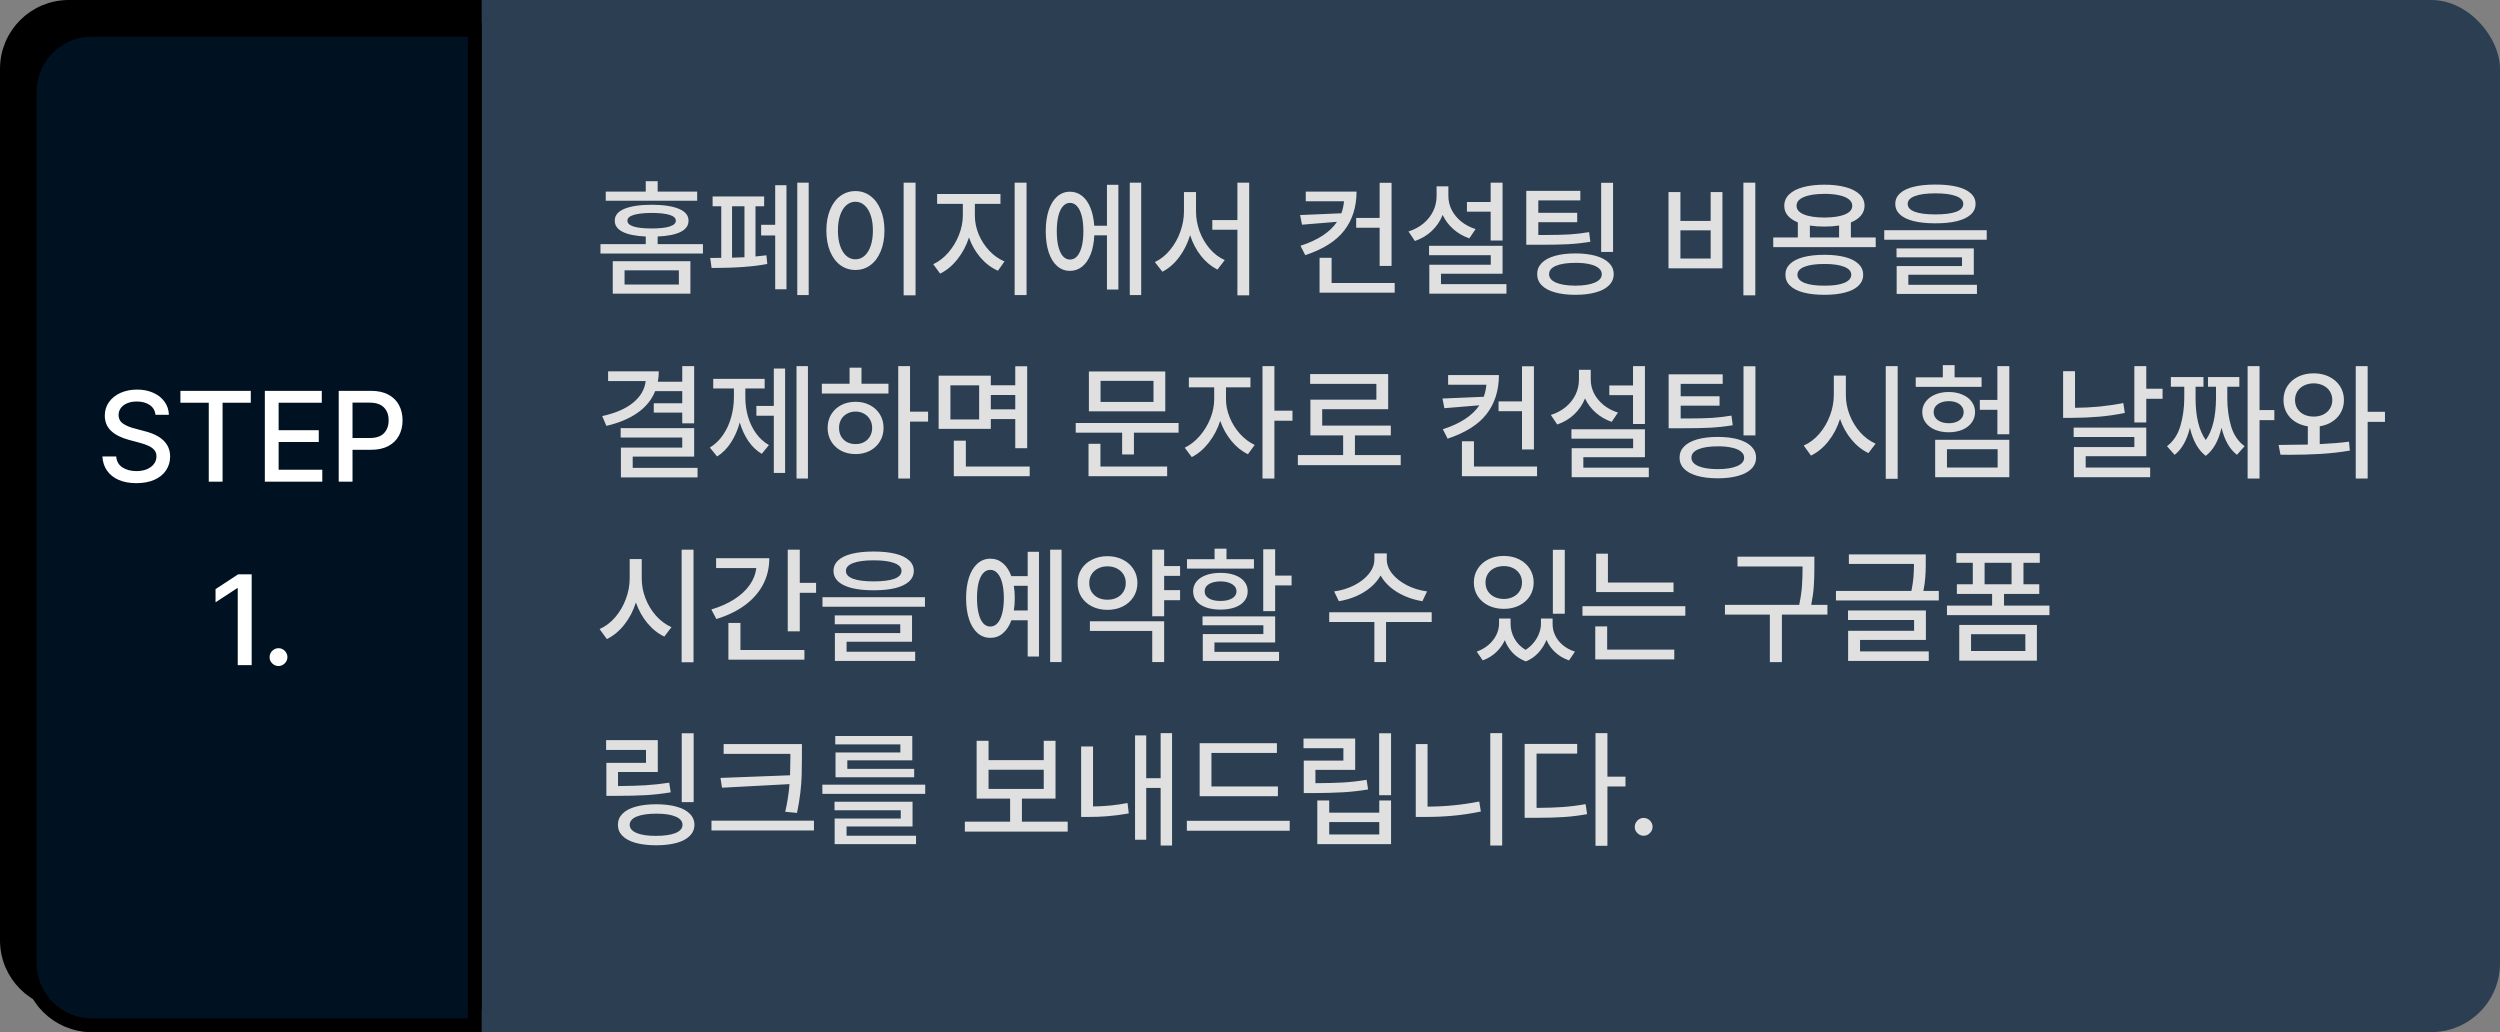
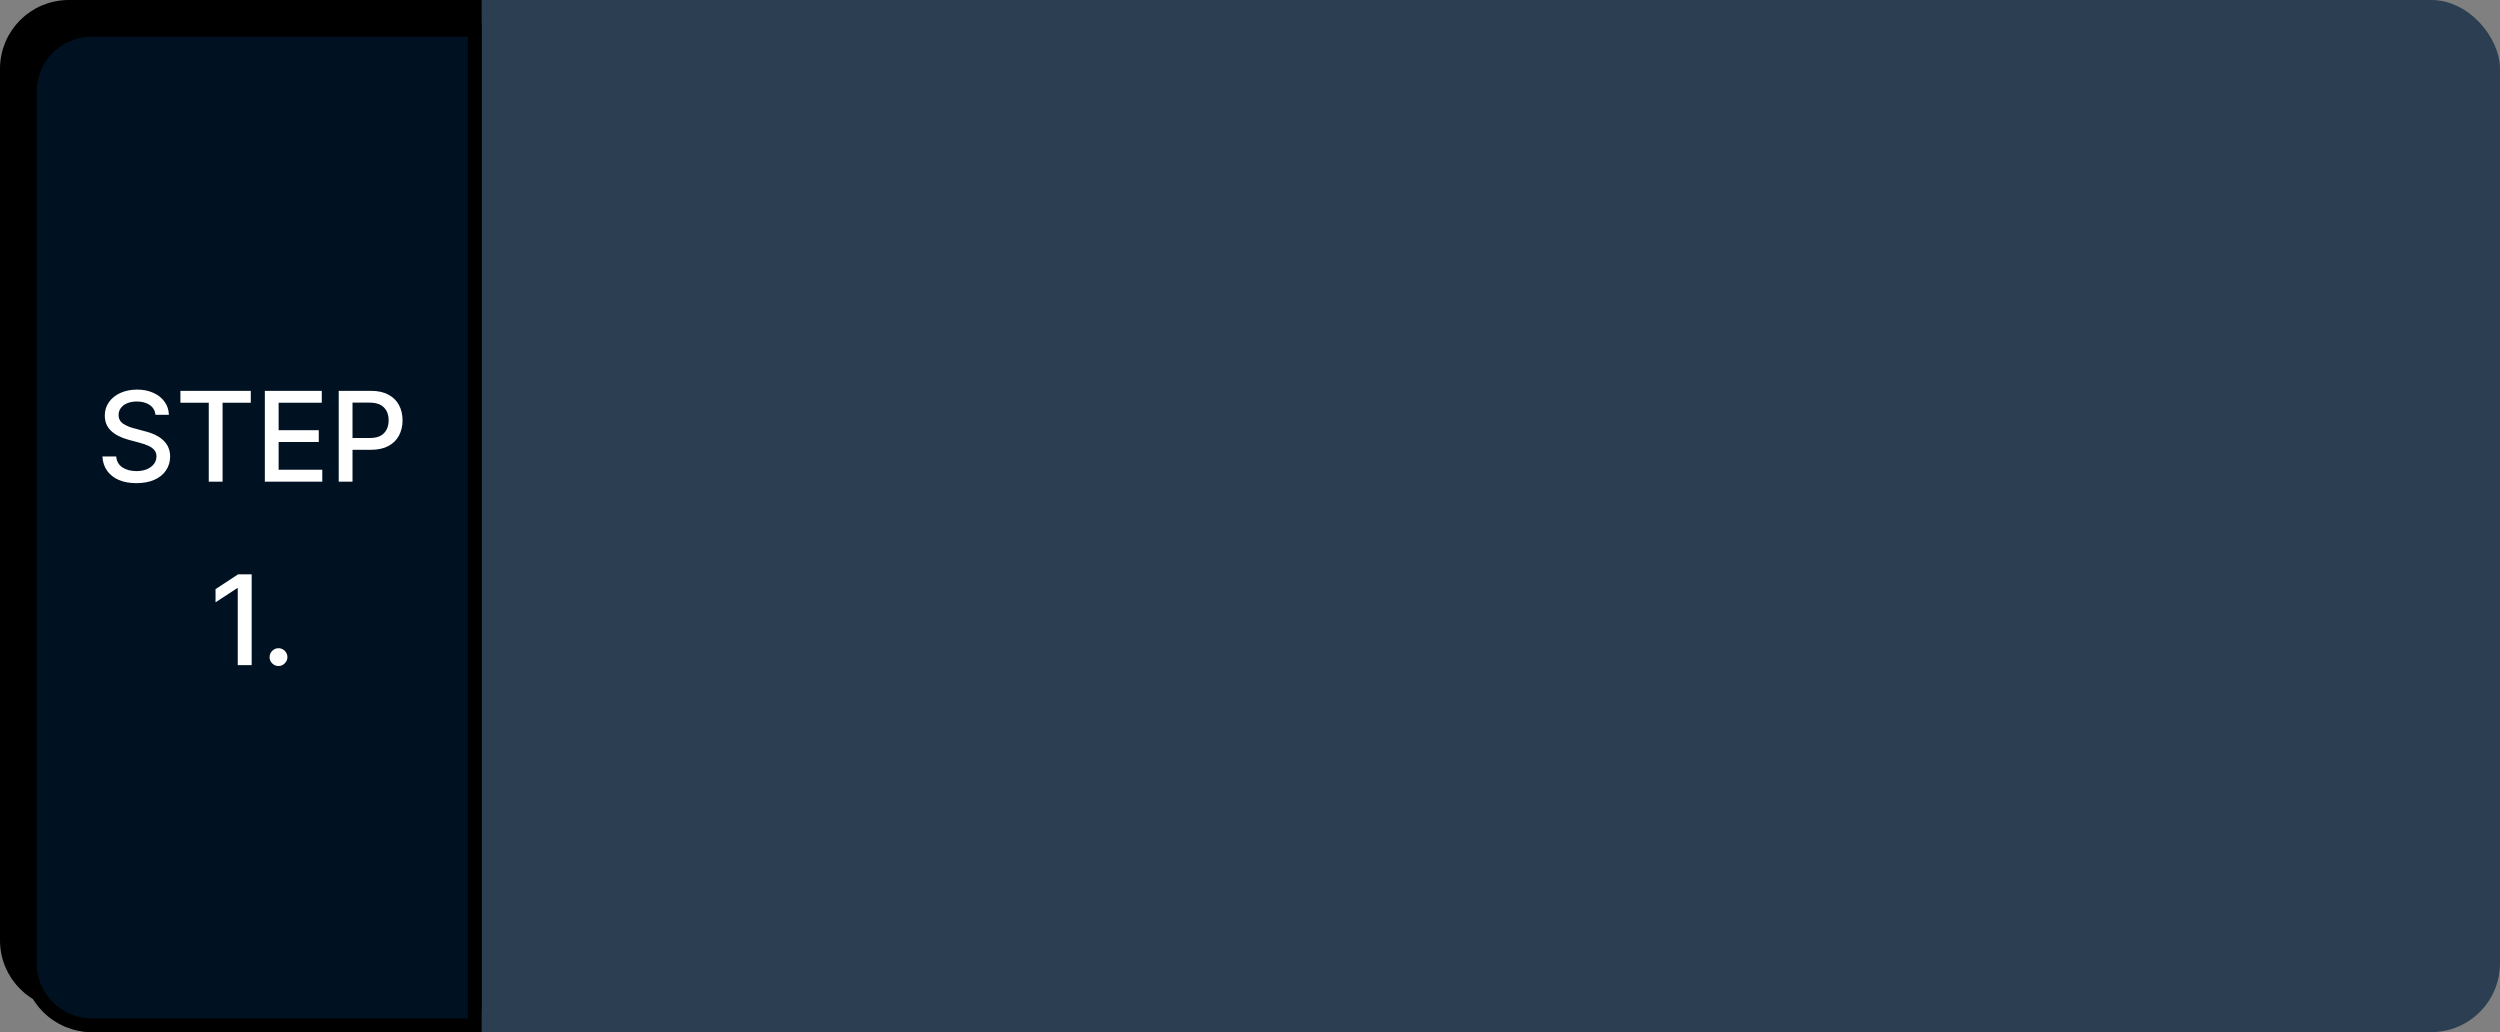
<svg xmlns="http://www.w3.org/2000/svg" width="545" height="225" viewBox="0 0 545 225" fill="none">
  <rect x="0" y="0" width="545" height="225" fill="#808080" stroke="none" />
  <rect x="5" width="540" height="225" rx="15" fill="#2C3E52" />
  <path d="M15 1.5H103.5V218.5H15C7.544 218.5 1.5 212.456 1.5 205V15C1.5 7.544 7.544 1.5 15 1.5Z" fill="black" stroke="black" stroke-width="3" />
  <path d="M20 6.5H103.5V223.5H20C12.544 223.5 6.5 217.456 6.5 210V20C6.5 12.544 12.544 6.5 20 6.5Z" fill="#001122" stroke="black" stroke-width="3" />
-   <path d="M150.508 64.023H133.582V56.941H150.508V64.023ZM130.902 53.223H140.773V51.555C138.586 51.464 136.909 51.126 135.742 50.543C134.585 49.96 134.01 49.148 134.02 48.109C134.01 46.979 134.699 46.122 136.084 45.539C137.469 44.947 139.461 44.646 142.059 44.637C144.665 44.646 146.657 44.947 148.033 45.539C149.419 46.122 150.107 46.979 150.098 48.109C150.107 49.158 149.533 49.973 148.375 50.557C147.227 51.131 145.559 51.464 143.371 51.555V53.223H153.242V55.273H130.902V53.223ZM132.051 41.766H140.773V39.496H143.371V41.766H151.984V43.762H132.051V41.766ZM147.992 62.027V58.938H136.152V62.027H147.992ZM136.781 48.109C136.772 48.665 137.219 49.089 138.121 49.381C139.033 49.663 140.345 49.805 142.059 49.805C143.781 49.805 145.089 49.663 145.982 49.381C146.885 49.089 147.336 48.665 147.336 48.109C147.336 47.007 145.577 46.441 142.059 46.414C140.327 46.432 139.01 46.583 138.107 46.865C137.214 47.139 136.772 47.553 136.781 48.109ZM176.293 64.324H173.805V39.824H176.293V64.324ZM154.828 56.23C155.849 56.23 156.651 56.226 157.234 56.217V44.965H155.348V42.832H166.586V44.965H164.699V55.916C165.383 55.861 166.176 55.775 167.078 55.656L167.27 57.543C164.307 58.126 160.26 58.418 155.129 58.418L154.828 56.23ZM159.586 56.176C160.197 56.167 161.099 56.135 162.293 56.08V44.965H159.586V56.176ZM165.93 49.012H168.992V40.371H171.453V63.066H168.992V51.336H165.93V49.012ZM199.59 64.379H196.992V39.824H199.59V64.379ZM180.148 50.242C180.148 48.529 180.417 47.025 180.955 45.73C181.493 44.427 182.24 43.425 183.197 42.723C184.163 42.012 185.262 41.656 186.492 41.656C187.704 41.656 188.789 42.012 189.746 42.723C190.703 43.425 191.451 44.427 191.988 45.73C192.535 47.025 192.809 48.529 192.809 50.242C192.809 51.974 192.535 53.492 191.988 54.795C191.451 56.098 190.703 57.101 189.746 57.803C188.789 58.505 187.704 58.855 186.492 58.855C185.262 58.855 184.163 58.505 183.197 57.803C182.24 57.101 181.493 56.098 180.955 54.795C180.417 53.492 180.148 51.974 180.148 50.242ZM182.664 50.242C182.664 51.518 182.824 52.63 183.143 53.578C183.462 54.526 183.908 55.255 184.482 55.766C185.066 56.276 185.736 56.531 186.492 56.531C187.24 56.531 187.9 56.276 188.475 55.766C189.049 55.255 189.495 54.526 189.814 53.578C190.133 52.63 190.293 51.518 190.293 50.242C190.293 48.984 190.133 47.886 189.814 46.947C189.495 45.999 189.049 45.27 188.475 44.76C187.9 44.24 187.24 43.98 186.492 43.98C185.736 43.98 185.066 44.24 184.482 44.76C183.908 45.27 183.462 45.999 183.143 46.947C182.824 47.886 182.664 48.984 182.664 50.242ZM212.523 47.043C212.523 48.392 212.797 49.732 213.344 51.062C213.9 52.393 214.665 53.583 215.641 54.631C216.625 55.679 217.737 56.467 218.977 56.996L217.555 59.02C216.124 58.391 214.857 57.438 213.754 56.162C212.651 54.886 211.812 53.423 211.238 51.773C210.664 53.542 209.826 55.123 208.723 56.518C207.62 57.912 206.362 58.956 204.949 59.648L203.445 57.598C204.658 57.033 205.751 56.19 206.727 55.068C207.711 53.938 208.481 52.667 209.037 51.254C209.602 49.841 209.889 48.438 209.898 47.043V44.445H204.293V42.285H218.102V44.445H212.523V47.043ZM221.191 39.824H223.789V64.324H221.191V39.824ZM248.781 64.324H246.293V39.824H248.781V64.324ZM227.973 50.406C227.973 48.656 228.187 47.134 228.615 45.84C229.053 44.536 229.668 43.538 230.461 42.846C231.263 42.144 232.193 41.793 233.25 41.793C234.234 41.793 235.105 42.089 235.861 42.682C236.627 43.274 237.238 44.131 237.693 45.252C238.158 46.364 238.441 47.681 238.541 49.203H241.316V40.289H243.805V63.121H241.316V51.309H238.555C238.482 52.895 238.217 54.271 237.762 55.438C237.306 56.595 236.691 57.488 235.916 58.117C235.141 58.737 234.253 59.047 233.25 59.047C232.193 59.047 231.263 58.7 230.461 58.008C229.668 57.306 229.053 56.303 228.615 55C228.187 53.688 227.973 52.156 227.973 50.406ZM230.379 50.406C230.379 51.691 230.493 52.799 230.721 53.728C230.958 54.658 231.29 55.369 231.719 55.861C232.156 56.344 232.667 56.586 233.25 56.586C233.852 56.586 234.371 56.344 234.809 55.861C235.246 55.369 235.583 54.658 235.82 53.728C236.057 52.799 236.176 51.691 236.176 50.406C236.176 49.112 236.057 48.005 235.82 47.084C235.583 46.154 235.246 45.448 234.809 44.965C234.371 44.473 233.852 44.227 233.25 44.227C232.667 44.227 232.156 44.473 231.719 44.965C231.29 45.448 230.958 46.154 230.721 47.084C230.493 48.014 230.379 49.121 230.379 50.406ZM260.73 46.059C260.73 47.544 260.99 49.003 261.51 50.434C262.038 51.855 262.777 53.118 263.725 54.221C264.673 55.324 265.762 56.148 266.992 56.695L265.406 58.773C264.039 58.081 262.84 57.083 261.811 55.779C260.781 54.467 259.992 52.963 259.445 51.268C258.898 53.063 258.101 54.663 257.053 56.066C256.014 57.461 254.797 58.518 253.402 59.238L251.762 57.133C253.001 56.54 254.1 55.665 255.057 54.508C256.023 53.341 256.77 52.02 257.299 50.543C257.837 49.057 258.105 47.562 258.105 46.059V41.875H260.73V46.059ZM264.285 47.973H269.754V39.824H272.324V64.379H269.754V50.078H264.285V47.973ZM295.73 41.766C295.721 45.12 294.828 47.945 293.051 50.242C291.283 52.539 288.448 54.335 284.547 55.629L283.508 53.578C287.327 52.339 289.979 50.598 291.465 48.355L283.836 48.984L283.426 46.879L292.422 46.496C292.723 45.658 292.914 44.783 292.996 43.871H284.656V41.766H295.73ZM287.664 56.203H290.289V61.699H304.043V63.805H287.664V56.203ZM295.648 47.508H300.762V39.852H303.359V57.98H300.762V49.641H295.648V47.508ZM327.559 52.43H324.961V46.141H319.793V44.035H324.961V39.824H327.559V52.43ZM307.051 50.461C308.309 50.06 309.398 49.477 310.318 48.711C311.239 47.936 311.945 47.038 312.438 46.018C312.93 44.988 313.176 43.898 313.176 42.75V40.617H315.746V42.75C315.746 43.789 315.983 44.787 316.457 45.744C316.94 46.692 317.628 47.535 318.521 48.273C319.415 49.003 320.467 49.559 321.68 49.941L320.312 51.965C318.982 51.5 317.815 50.825 316.812 49.941C315.819 49.057 315.049 48.027 314.502 46.852C313.964 48.191 313.176 49.353 312.137 50.338C311.107 51.313 309.876 52.047 308.445 52.539L307.051 50.461ZM311.535 53.578H327.559V59.676H314.133V61.945H328.406V64.023H311.59V57.707H324.988V55.629H311.535V53.578ZM344.512 43.68H335.352V46.387H343.828V48.438H335.352V51.227H336.842C338.975 51.227 340.752 51.185 342.174 51.103C343.596 51.012 345.013 50.844 346.426 50.598L346.699 52.703C345.104 52.967 343.5 53.145 341.887 53.236C340.283 53.318 338.2 53.359 335.639 53.359H334.75H332.727V41.602H344.512V43.68ZM335.105 59.758C335.105 58.81 335.438 57.999 336.104 57.324C336.769 56.65 337.726 56.135 338.975 55.779C340.223 55.424 341.714 55.246 343.445 55.246C345.15 55.246 346.626 55.424 347.875 55.779C349.133 56.135 350.099 56.654 350.773 57.338C351.448 58.012 351.785 58.819 351.785 59.758C351.785 60.706 351.448 61.517 350.773 62.191C350.099 62.875 349.133 63.39 347.875 63.736C346.626 64.092 345.15 64.269 343.445 64.269C341.714 64.269 340.223 64.092 338.975 63.736C337.726 63.39 336.769 62.88 336.104 62.205C335.438 61.531 335.105 60.715 335.105 59.758ZM337.703 59.758C337.694 60.551 338.191 61.166 339.193 61.603C340.196 62.041 341.613 62.264 343.445 62.273C345.25 62.264 346.658 62.041 347.67 61.603C348.691 61.166 349.197 60.551 349.188 59.758C349.188 59.247 348.96 58.81 348.504 58.445C348.057 58.072 347.406 57.789 346.549 57.598C345.701 57.397 344.694 57.297 343.527 57.297C341.668 57.297 340.228 57.511 339.207 57.94C338.195 58.368 337.694 58.974 337.703 59.758ZM349.051 39.852H351.648V54.918H349.051V39.852ZM382.656 64.379H380.059V39.824H382.656V64.379ZM363.734 41.875H366.332V48.164H372.922V41.875H375.492V58.5H363.734V41.875ZM372.922 56.367V50.215H366.332V56.367H372.922ZM408.906 53.879H386.566V51.773H391.926V48.478C390.96 48.087 390.221 47.585 389.711 46.975C389.21 46.364 388.964 45.658 388.973 44.855C388.973 43.898 389.324 43.074 390.025 42.381C390.736 41.688 391.748 41.164 393.061 40.809C394.382 40.444 395.936 40.262 397.723 40.262C399.509 40.262 401.059 40.444 402.371 40.809C403.684 41.164 404.695 41.688 405.406 42.381C406.117 43.074 406.473 43.898 406.473 44.855C406.464 45.658 406.204 46.368 405.693 46.988C405.183 47.599 404.449 48.1 403.492 48.492V51.773H408.906V53.879ZM389.219 59.895C389.219 58.965 389.556 58.176 390.23 57.529C390.905 56.882 391.876 56.39 393.143 56.053C394.419 55.715 395.945 55.547 397.723 55.547C399.473 55.547 400.981 55.715 402.248 56.053C403.515 56.39 404.486 56.887 405.16 57.543C405.835 58.19 406.172 58.974 406.172 59.895C406.172 60.824 405.835 61.617 405.16 62.273C404.486 62.93 403.515 63.426 402.248 63.764C400.99 64.101 399.482 64.269 397.723 64.269C395.945 64.269 394.419 64.101 393.143 63.764C391.876 63.426 390.905 62.93 390.23 62.273C389.556 61.626 389.219 60.833 389.219 59.895ZM391.652 44.855C391.643 45.667 392.172 46.296 393.238 46.742C394.305 47.189 395.799 47.417 397.723 47.426C399.637 47.417 401.127 47.189 402.193 46.742C403.269 46.296 403.802 45.667 403.793 44.855C403.793 44.318 403.551 43.853 403.068 43.461C402.585 43.069 401.888 42.773 400.977 42.572C400.065 42.363 398.98 42.258 397.723 42.258C395.809 42.267 394.314 42.499 393.238 42.955C392.172 43.402 391.643 44.035 391.652 44.855ZM391.844 59.895C391.835 60.66 392.345 61.253 393.375 61.672C394.405 62.082 395.854 62.283 397.723 62.273C399.573 62.292 401.008 62.091 402.029 61.672C403.059 61.253 403.574 60.66 403.574 59.895C403.574 59.147 403.059 58.568 402.029 58.158C401.008 57.748 399.573 57.543 397.723 57.543C395.845 57.543 394.391 57.748 393.361 58.158C392.34 58.568 391.835 59.147 391.844 59.895ZM400.922 51.773V49.162C399.938 49.317 398.871 49.395 397.723 49.395C396.629 49.395 395.572 49.322 394.551 49.176V51.773H400.922ZM421.922 40.234C423.763 40.234 425.335 40.394 426.639 40.713C427.942 41.032 428.94 41.51 429.633 42.148C430.326 42.777 430.672 43.543 430.672 44.445C430.672 45.357 430.326 46.132 429.633 46.77C428.94 47.398 427.942 47.877 426.639 48.205C425.335 48.524 423.763 48.684 421.922 48.684C420.081 48.684 418.504 48.524 417.191 48.205C415.888 47.877 414.89 47.398 414.197 46.77C413.514 46.132 413.172 45.357 413.172 44.445C413.172 43.543 413.514 42.777 414.197 42.148C414.89 41.51 415.888 41.032 417.191 40.713C418.504 40.394 420.081 40.234 421.922 40.234ZM410.766 50.188H433.105V52.266H410.766V50.188ZM413.445 54.152H430.289V59.895H416.016V62.082H430.973V64.078H413.473V58.008H427.719V56.094H413.445V54.152ZM415.879 44.445C415.87 45.202 416.385 45.776 417.424 46.168C418.463 46.551 419.962 46.742 421.922 46.742C423.9 46.742 425.408 46.551 426.447 46.168C427.486 45.776 428.001 45.202 427.992 44.445C428.001 43.716 427.477 43.151 426.42 42.75C425.372 42.349 423.872 42.148 421.922 42.148C419.98 42.148 418.486 42.349 417.438 42.75C416.389 43.151 415.87 43.716 415.879 44.445ZM151.328 92.293H148.73V89.941H142.523V87.918H148.73V85.266H142.824C142.077 87.143 140.801 88.716 138.996 89.982C137.201 91.249 134.931 92.202 132.188 92.84L131.285 90.707C134.184 90.069 136.43 89.094 138.025 87.781C139.63 86.469 140.541 84.901 140.76 83.078H132.57V80.945H143.617C143.617 81.729 143.549 82.486 143.412 83.215H148.73V79.824H151.328V92.293ZM135.305 93.332H151.328V99.539H137.93V102H152.066V104.078H135.359V97.57H148.73V95.383H135.305V93.332ZM176.129 104.324H173.641V79.824H176.129V104.324ZM154.746 97.57C155.867 96.896 156.82 95.984 157.604 94.836C158.396 93.688 158.989 92.412 159.381 91.008C159.782 89.595 159.987 88.146 159.996 86.66V84.691H155.484V82.586H166.695V84.691H162.484V86.66C162.484 88.082 162.676 89.463 163.059 90.803C163.451 92.143 164.029 93.355 164.795 94.439C165.57 95.524 166.513 96.385 167.625 97.023L166.066 98.938C164.927 98.263 163.952 97.333 163.141 96.148C162.339 94.963 161.714 93.61 161.268 92.088C160.821 93.738 160.178 95.205 159.34 96.49C158.501 97.775 157.499 98.783 156.332 99.512L154.746 97.57ZM164.891 88.492H168.691V80.344H171.152V103.094H168.691V90.625H164.891V88.492ZM198.387 89.75H202.324V91.91H198.387V104.324H195.816V79.824H198.387V89.75ZM179.164 83.652H185.207V80.152H187.805V83.652H193.684V85.785H179.164V83.652ZM180.422 93.277C180.422 92.184 180.682 91.204 181.201 90.338C181.73 89.472 182.454 88.797 183.375 88.314C184.305 87.831 185.353 87.59 186.52 87.59C187.677 87.59 188.716 87.831 189.637 88.314C190.566 88.797 191.296 89.472 191.824 90.338C192.353 91.204 192.617 92.184 192.617 93.277C192.617 94.38 192.353 95.365 191.824 96.231C191.296 97.096 190.566 97.775 189.637 98.268C188.716 98.751 187.677 98.992 186.52 98.992C185.353 98.992 184.305 98.751 183.375 98.268C182.454 97.775 181.73 97.096 181.201 96.231C180.682 95.365 180.422 94.38 180.422 93.277ZM182.91 93.277C182.91 93.979 183.061 94.599 183.361 95.137C183.671 95.674 184.1 96.089 184.646 96.381C185.202 96.672 185.827 96.814 186.52 96.805C187.203 96.814 187.818 96.672 188.365 96.381C188.912 96.089 189.34 95.674 189.65 95.137C189.969 94.599 190.129 93.979 190.129 93.277C190.129 92.594 189.969 91.983 189.65 91.445C189.34 90.908 188.912 90.488 188.365 90.188C187.818 89.878 187.203 89.723 186.52 89.723C185.827 89.723 185.202 89.878 184.646 90.188C184.1 90.488 183.671 90.908 183.361 91.445C183.061 91.983 182.91 92.594 182.91 93.277ZM215.996 83.981H221.328V79.852H223.926V97.707H221.328V91.363H215.996V93.496H204.621V81.902H215.996V83.981ZM213.453 91.445V84.008H207.191V91.445H213.453ZM207.93 96.066H210.555V101.699H224.473V103.805H207.93V96.066ZM221.328 89.231V86.113H215.996V89.231H221.328ZM256.93 94.316H247.195V99.074H244.625V94.316H234.508V92.211H256.93V94.316ZM237.297 96.75H239.895V101.699H254.441V103.805H237.297V96.75ZM237.379 80.973H254.031V89.668H237.379V80.973ZM251.461 87.617V83.023H239.922V87.617H251.461ZM267.266 87.043C267.266 88.328 267.53 89.632 268.059 90.953C268.587 92.266 269.326 93.46 270.273 94.535C271.23 95.602 272.315 96.422 273.527 96.996L272.051 99.019C270.702 98.372 269.499 97.406 268.441 96.121C267.384 94.827 266.573 93.368 266.008 91.746C265.443 93.505 264.609 95.091 263.506 96.504C262.412 97.908 261.177 98.956 259.801 99.648L258.27 97.598C259.482 97.014 260.576 96.158 261.551 95.027C262.535 93.888 263.305 92.617 263.861 91.213C264.417 89.8 264.695 88.41 264.695 87.043V84.445H259.172V82.285H272.598V84.445H267.266V87.043ZM275.223 79.824H277.82V89.531H281.758V91.719H277.82V104.324H275.223V79.824ZM305.355 101.398H282.934V99.211H292.805V94.918H285.668V87.125H300.051V83.68H285.613V81.547H302.621V89.203H288.238V92.785H303.195V94.918H295.375V99.211H305.355V101.398ZM326.766 81.766C326.757 85.12 325.863 87.945 324.086 90.242C322.318 92.539 319.483 94.335 315.582 95.629L314.543 93.578C318.362 92.338 321.014 90.598 322.5 88.356L314.871 88.984L314.461 86.879L323.457 86.496C323.758 85.658 323.949 84.783 324.031 83.871H315.691V81.766H326.766ZM318.699 96.203H321.324V101.699H335.078V103.805H318.699V96.203ZM326.684 87.508H331.797V79.852H334.395V97.981H331.797V89.641H326.684V87.508ZM358.594 92.43H355.996V86.141H350.828V84.035H355.996V79.824H358.594V92.43ZM338.086 90.461C339.344 90.06 340.433 89.477 341.354 88.711C342.274 87.936 342.98 87.038 343.473 86.018C343.965 84.988 344.211 83.898 344.211 82.75V80.617H346.781V82.75C346.781 83.789 347.018 84.787 347.492 85.744C347.975 86.692 348.663 87.535 349.557 88.273C350.45 89.003 351.503 89.559 352.715 89.941L351.348 91.965C350.017 91.5 348.85 90.826 347.848 89.941C346.854 89.057 346.084 88.027 345.537 86.852C344.999 88.191 344.211 89.353 343.172 90.338C342.142 91.313 340.911 92.047 339.48 92.539L338.086 90.461ZM342.57 93.578H358.594V99.676H345.168V101.945H359.441V104.023H342.625V97.707H356.023V95.629H342.57V93.578ZM375.547 83.68H366.387V86.387H374.863V88.438H366.387V91.227H367.877C370.01 91.227 371.787 91.186 373.209 91.103C374.631 91.012 376.048 90.844 377.461 90.598L377.734 92.703C376.139 92.967 374.535 93.145 372.922 93.236C371.318 93.318 369.235 93.359 366.674 93.359H365.785H363.762V81.602H375.547V83.68ZM366.141 99.758C366.141 98.81 366.473 97.999 367.139 97.324C367.804 96.65 368.761 96.135 370.01 95.779C371.258 95.424 372.749 95.246 374.48 95.246C376.185 95.246 377.661 95.424 378.91 95.779C380.168 96.135 381.134 96.654 381.809 97.338C382.483 98.012 382.82 98.819 382.82 99.758C382.82 100.706 382.483 101.517 381.809 102.191C381.134 102.875 380.168 103.39 378.91 103.736C377.661 104.092 376.185 104.27 374.48 104.27C372.749 104.27 371.258 104.092 370.01 103.736C368.761 103.39 367.804 102.88 367.139 102.205C366.473 101.531 366.141 100.715 366.141 99.758ZM368.738 99.758C368.729 100.551 369.226 101.166 370.229 101.604C371.231 102.041 372.648 102.264 374.48 102.273C376.285 102.264 377.693 102.041 378.705 101.604C379.726 101.166 380.232 100.551 380.223 99.758C380.223 99.247 379.995 98.81 379.539 98.445C379.092 98.072 378.441 97.789 377.584 97.598C376.736 97.397 375.729 97.297 374.562 97.297C372.703 97.297 371.263 97.511 370.242 97.939C369.23 98.368 368.729 98.974 368.738 99.758ZM380.086 79.852H382.684V94.918H380.086V79.852ZM402.398 86.059C402.389 87.535 402.658 88.989 403.205 90.42C403.761 91.851 404.531 93.122 405.516 94.234C406.509 95.337 407.63 96.167 408.879 96.723L407.32 98.773C405.926 98.108 404.691 97.124 403.615 95.82C402.54 94.517 401.71 93.022 401.127 91.336C400.553 93.159 399.714 94.768 398.611 96.162C397.518 97.557 396.246 98.609 394.797 99.32L393.211 97.133C394.478 96.577 395.608 95.725 396.602 94.576C397.595 93.419 398.37 92.097 398.926 90.611C399.491 89.117 399.773 87.599 399.773 86.059V81.875H402.398V86.059ZM411.094 79.824H413.691V104.379H411.094V79.824ZM438.027 94.672H435.43V89.34H431.602V87.18H435.43V79.824H438.027V94.672ZM417.629 82.258H423.535V79.606H426.105V82.258H431.984V84.336H417.629V82.258ZM419.051 89.832C419.051 88.984 419.297 88.232 419.789 87.576C420.281 86.911 420.965 86.391 421.84 86.018C422.715 85.644 423.708 85.457 424.82 85.457C425.932 85.457 426.921 85.644 427.787 86.018C428.662 86.382 429.341 86.897 429.824 87.562C430.316 88.228 430.562 88.984 430.562 89.832C430.562 90.698 430.316 91.463 429.824 92.129C429.341 92.794 428.662 93.314 427.787 93.688C426.921 94.052 425.932 94.234 424.82 94.234C423.708 94.234 422.715 94.052 421.84 93.688C420.965 93.314 420.281 92.794 419.789 92.129C419.297 91.463 419.051 90.698 419.051 89.832ZM421.539 89.832C421.539 90.57 421.84 91.158 422.441 91.596C423.043 92.033 423.836 92.257 424.82 92.266C425.458 92.266 426.023 92.165 426.516 91.965C427.008 91.764 427.391 91.482 427.664 91.117C427.938 90.753 428.074 90.324 428.074 89.832C428.074 89.367 427.938 88.957 427.664 88.602C427.4 88.237 427.021 87.954 426.529 87.754C426.046 87.553 425.49 87.453 424.861 87.453C424.205 87.453 423.626 87.553 423.125 87.754C422.624 87.945 422.232 88.223 421.949 88.588C421.676 88.943 421.539 89.358 421.539 89.832ZM421.867 95.875H438.027V104.023H421.867V95.875ZM435.484 101.918V97.926H424.438V101.918H435.484ZM467.887 84.746H471.441V86.934H467.887V92.102H465.289V79.824H467.887V84.746ZM449.758 80.918H452.355V88.902C455.974 88.884 459.483 88.538 462.883 87.863L463.211 90.023C461.279 90.415 459.387 90.689 457.537 90.844C455.687 90.999 453.759 91.081 451.754 91.09H449.758V80.918ZM452.055 93.223H467.887V99.457H454.68V101.918H468.734V104.023H452.109V97.461H465.289V95.273H452.055V93.223ZM492.578 89.394H495.805V91.582H492.578V104.324H489.98V79.824H492.578V89.394ZM472.398 97.269C473.775 96.24 474.745 94.781 475.311 92.894C475.876 90.999 476.163 88.957 476.172 86.769V84.309H473.246V82.203H480.355V84.309H478.633V86.769C478.633 90.816 479.376 93.87 480.861 95.93C482.329 93.87 483.072 90.816 483.09 86.769V84.309H481.34V82.203H488.176V84.309H485.551V86.769C485.551 89.012 485.829 91.072 486.385 92.949C486.95 94.818 487.93 96.258 489.324 97.269L487.656 99.156C486.07 97.935 484.949 95.966 484.293 93.25C483.646 96.094 482.497 98.135 480.848 99.375C479.216 98.135 478.068 96.098 477.402 93.264C476.737 95.98 475.625 97.944 474.066 99.156L472.398 97.269ZM504.391 81.383C505.639 81.383 506.76 81.629 507.754 82.121C508.757 82.613 509.545 83.301 510.119 84.186C510.693 85.07 510.98 86.077 510.98 87.207C510.98 88.201 510.757 89.103 510.311 89.914C509.864 90.725 509.24 91.391 508.438 91.91C507.645 92.43 506.733 92.772 505.703 92.936V96.818C508.137 96.7 510.26 96.522 512.074 96.285L512.266 98.227C510.251 98.573 508.141 98.814 505.936 98.951C503.73 99.079 501.451 99.143 499.1 99.143L497.145 99.129L496.734 96.996H497.008C499.697 96.978 501.729 96.951 503.105 96.914V92.936C502.057 92.781 501.132 92.443 500.33 91.924C499.528 91.404 498.904 90.739 498.457 89.928C498.02 89.117 497.801 88.21 497.801 87.207C497.801 86.077 498.079 85.07 498.635 84.186C499.2 83.301 499.984 82.613 500.986 82.121C501.989 81.629 503.124 81.383 504.391 81.383ZM500.316 87.207C500.316 87.918 500.49 88.551 500.836 89.107C501.182 89.654 501.665 90.078 502.285 90.379C502.914 90.671 503.616 90.816 504.391 90.816C505.156 90.816 505.844 90.671 506.455 90.379C507.075 90.078 507.558 89.654 507.904 89.107C508.26 88.551 508.438 87.918 508.438 87.207C508.438 86.487 508.26 85.853 507.904 85.307C507.558 84.76 507.079 84.336 506.469 84.035C505.858 83.734 505.165 83.579 504.391 83.57C503.607 83.579 502.905 83.734 502.285 84.035C501.665 84.336 501.182 84.764 500.836 85.32C500.49 85.867 500.316 86.496 500.316 87.207ZM513.551 79.824H516.148V89.777H519.922V91.965H516.148V104.324H513.551V79.824ZM139.898 126.059C139.889 127.535 140.158 128.989 140.705 130.42C141.261 131.851 142.031 133.122 143.016 134.234C144.009 135.337 145.13 136.167 146.379 136.723L144.82 138.773C143.426 138.108 142.191 137.124 141.115 135.82C140.04 134.517 139.21 133.022 138.627 131.336C138.053 133.159 137.214 134.768 136.111 136.162C135.018 137.557 133.746 138.609 132.297 139.32L130.711 137.133C131.978 136.577 133.108 135.725 134.102 134.576C135.095 133.419 135.87 132.097 136.426 130.611C136.991 129.117 137.273 127.599 137.273 126.059V121.875H139.898V126.059ZM148.594 119.824H151.191V144.379H148.594V119.824ZM174.352 127.07H177.906V129.23H174.352V137.625H171.727V119.824H174.352V127.07ZM155.074 132.867C156.979 132.293 158.633 131.559 160.037 130.666C161.45 129.764 162.566 128.738 163.387 127.59C164.216 126.432 164.713 125.184 164.877 123.844H156.113V121.684H167.707C167.707 123.798 167.247 125.726 166.326 127.467C165.406 129.199 164.079 130.698 162.348 131.965C160.625 133.223 158.565 134.216 156.168 134.945L155.074 132.867ZM158.793 135.793H161.418V141.699H175.363V143.805H158.793V135.793ZM190.457 120.234C192.298 120.234 193.87 120.394 195.174 120.713C196.477 121.032 197.475 121.51 198.168 122.148C198.861 122.777 199.207 123.543 199.207 124.445C199.207 125.357 198.861 126.132 198.168 126.77C197.475 127.398 196.477 127.877 195.174 128.205C193.87 128.524 192.298 128.684 190.457 128.684C188.616 128.684 187.039 128.524 185.727 128.205C184.423 127.877 183.425 127.398 182.732 126.77C182.049 126.132 181.707 125.357 181.707 124.445C181.707 123.543 182.049 122.777 182.732 122.148C183.425 121.51 184.423 121.032 185.727 120.713C187.039 120.394 188.616 120.234 190.457 120.234ZM179.301 130.188H201.641V132.266H179.301V130.188ZM181.98 134.152H198.824V139.895H184.551V142.082H199.508V144.078H182.008V138.008H196.254V136.094H181.98V134.152ZM184.414 124.445C184.405 125.202 184.92 125.776 185.959 126.168C186.998 126.551 188.497 126.742 190.457 126.742C192.435 126.742 193.943 126.551 194.982 126.168C196.021 125.776 196.536 125.202 196.527 124.445C196.536 123.716 196.012 123.151 194.955 122.75C193.907 122.349 192.408 122.148 190.457 122.148C188.516 122.148 187.021 122.349 185.973 122.75C184.924 123.151 184.405 123.716 184.414 124.445ZM231.418 144.324H228.93V119.824H231.418V144.324ZM210.609 130.406C210.609 128.656 210.824 127.134 211.252 125.84C211.689 124.536 212.305 123.538 213.098 122.846C213.9 122.144 214.829 121.793 215.887 121.793C216.926 121.784 217.837 122.112 218.621 122.777C219.414 123.434 220.029 124.372 220.467 125.594H224.035V120.289H226.496V143.121H224.035V135.219H220.48C220.034 136.449 219.414 137.397 218.621 138.062C217.837 138.728 216.926 139.056 215.887 139.047C214.829 139.047 213.9 138.701 213.098 138.008C212.305 137.306 211.689 136.303 211.252 135C210.824 133.688 210.609 132.156 210.609 130.406ZM212.988 130.338C212.988 131.641 213.102 132.762 213.33 133.701C213.558 134.64 213.886 135.355 214.314 135.848C214.752 136.34 215.276 136.586 215.887 136.586C216.488 136.586 217.008 136.344 217.445 135.861C217.892 135.369 218.234 134.658 218.471 133.729C218.717 132.799 218.84 131.691 218.84 130.406C218.84 129.121 218.717 128.014 218.471 127.084C218.234 126.154 217.892 125.448 217.445 124.965C217.008 124.473 216.488 124.227 215.887 124.227C215.285 124.227 214.766 124.468 214.328 124.951C213.9 125.425 213.567 126.122 213.33 127.043C213.102 127.964 212.988 129.062 212.988 130.338ZM221.014 127.699C221.15 128.529 221.219 129.431 221.219 130.406C221.219 131.372 221.15 132.266 221.014 133.086H224.035V127.699H221.014ZM257.258 125.539H253.785V128.656H257.258V130.844H253.785V134.344H251.188V119.824H253.785V123.406H257.258V125.539ZM234.918 127.098C234.909 125.977 235.182 124.969 235.738 124.076C236.303 123.183 237.083 122.49 238.076 121.998C239.07 121.497 240.186 121.246 241.426 121.246C242.665 121.246 243.777 121.497 244.762 121.998C245.755 122.49 246.535 123.183 247.1 124.076C247.665 124.96 247.952 125.967 247.961 127.098C247.952 128.237 247.665 129.249 247.1 130.133C246.535 131.017 245.755 131.71 244.762 132.211C243.777 132.703 242.665 132.949 241.426 132.949C240.186 132.949 239.07 132.703 238.076 132.211C237.083 131.71 236.303 131.017 235.738 130.133C235.182 129.24 234.909 128.228 234.918 127.098ZM237.461 127.098C237.452 127.818 237.616 128.456 237.953 129.012C238.299 129.568 238.773 129.996 239.375 130.297C239.986 130.598 240.669 130.743 241.426 130.734C242.182 130.743 242.861 130.598 243.463 130.297C244.074 129.996 244.552 129.568 244.898 129.012C245.245 128.456 245.418 127.818 245.418 127.098C245.418 126.378 245.245 125.744 244.898 125.197C244.552 124.65 244.078 124.227 243.477 123.926C242.875 123.616 242.191 123.461 241.426 123.461C240.66 123.461 239.977 123.616 239.375 123.926C238.773 124.227 238.299 124.655 237.953 125.211C237.616 125.758 237.452 126.387 237.461 127.098ZM237.598 135.438H253.785V144.324H251.188V137.543H237.598V135.438ZM277.984 125.484H281.566V127.617H277.984V133.223H275.387V119.742H277.984V125.484ZM258.762 121.902H264.777V119.605H267.375V121.902H273.363V123.953H258.762V121.902ZM260.102 128.902C260.102 128.091 260.343 127.385 260.826 126.783C261.318 126.173 262.016 125.703 262.918 125.375C263.82 125.047 264.868 124.883 266.062 124.883C267.257 124.883 268.3 125.047 269.193 125.375C270.087 125.703 270.775 126.168 271.258 126.77C271.75 127.371 271.996 128.082 271.996 128.902C271.996 129.723 271.75 130.434 271.258 131.035C270.775 131.637 270.087 132.097 269.193 132.416C268.3 132.735 267.257 132.895 266.062 132.895C264.868 132.895 263.82 132.735 262.918 132.416C262.016 132.097 261.318 131.637 260.826 131.035C260.343 130.434 260.102 129.723 260.102 128.902ZM262.152 134.371H277.984V140.059H264.75V142.109H278.832V144.078H262.207V138.227H275.414V136.312H262.152V134.371ZM262.617 128.902C262.608 129.559 262.913 130.074 263.533 130.447C264.153 130.821 264.996 131.008 266.062 131.008C267.12 131.008 267.963 130.821 268.592 130.447C269.23 130.074 269.553 129.559 269.562 128.902C269.553 128.246 269.23 127.727 268.592 127.344C267.963 126.952 267.12 126.751 266.062 126.742C264.996 126.751 264.153 126.952 263.533 127.344C262.913 127.727 262.608 128.246 262.617 128.902ZM302.32 121.984C302.32 123.051 302.712 124.076 303.496 125.061C304.289 126.045 305.355 126.883 306.695 127.576C308.044 128.269 309.512 128.72 311.098 128.93L310.086 131.062C308.755 130.853 307.493 130.488 306.299 129.969C305.105 129.449 304.048 128.807 303.127 128.041C302.215 127.266 301.495 126.405 300.967 125.457C300.438 126.405 299.714 127.266 298.793 128.041C297.882 128.807 296.833 129.449 295.648 129.969C294.464 130.479 293.206 130.844 291.875 131.062L290.836 128.93C292.422 128.72 293.885 128.273 295.225 127.59C296.564 126.906 297.631 126.072 298.424 125.088C299.217 124.094 299.613 123.06 299.613 121.984V120.645H302.32V121.984ZM289.77 133.469H312.109V135.602H302.156V144.324H299.613V135.602H289.77V133.469ZM329.309 136.012C329.309 137.115 329.587 138.176 330.143 139.197C330.699 140.209 331.51 141.034 332.576 141.672C333.296 141.207 333.907 140.656 334.408 140.018C334.919 139.38 335.297 138.714 335.543 138.021C335.798 137.329 335.926 136.659 335.926 136.012V134.836H338.469V136.012C338.46 136.868 338.642 137.698 339.016 138.5C339.389 139.293 339.941 139.999 340.67 140.619C341.408 141.239 342.297 141.717 343.336 142.055L342.051 143.969C340.866 143.559 339.859 142.966 339.029 142.191C338.2 141.426 337.566 140.528 337.129 139.498C336.719 140.537 336.135 141.467 335.379 142.287C334.632 143.107 333.72 143.741 332.645 144.188C331.514 143.759 330.562 143.144 329.787 142.342C329.021 141.54 328.443 140.615 328.051 139.566C327.595 140.56 326.957 141.439 326.137 142.205C325.326 142.971 324.359 143.559 323.238 143.969L321.926 142.055C322.938 141.69 323.808 141.189 324.537 140.551C325.275 139.904 325.831 139.188 326.205 138.404C326.588 137.611 326.784 136.814 326.793 136.012V134.836H329.309V136.012ZM321.297 126.988C321.297 125.867 321.579 124.869 322.145 123.994C322.71 123.11 323.489 122.422 324.482 121.93C325.476 121.438 326.592 121.191 327.832 121.191C329.072 121.191 330.184 121.438 331.168 121.93C332.161 122.422 332.936 123.11 333.492 123.994C334.057 124.869 334.34 125.867 334.34 126.988C334.34 128.1 334.057 129.094 333.492 129.969C332.936 130.835 332.161 131.514 331.168 132.006C330.184 132.489 329.072 132.73 327.832 132.73C326.592 132.73 325.476 132.489 324.482 132.006C323.489 131.514 322.71 130.835 322.145 129.969C321.579 129.094 321.297 128.1 321.297 126.988ZM323.84 126.988C323.84 127.69 324.008 128.314 324.346 128.861C324.683 129.399 325.157 129.818 325.768 130.119C326.378 130.42 327.066 130.57 327.832 130.57C328.589 130.57 329.268 130.42 329.869 130.119C330.471 129.818 330.94 129.399 331.277 128.861C331.624 128.314 331.797 127.69 331.797 126.988C331.797 126.286 331.624 125.662 331.277 125.115C330.94 124.568 330.471 124.149 329.869 123.857C329.268 123.557 328.589 123.406 327.832 123.406C327.066 123.406 326.378 123.557 325.768 123.857C325.157 124.149 324.683 124.568 324.346 125.115C324.008 125.662 323.84 126.286 323.84 126.988ZM338.523 119.852H341.121V133.797H338.523V119.852ZM364.828 129.066H347.957V120.699H350.527V126.988H364.828V129.066ZM344.977 132.156H367.398V134.234H344.977V132.156ZM347.766 136.559H350.363V141.617H364.992V143.75H347.766V136.559ZM395.535 123.516C395.535 125.102 395.494 126.505 395.412 127.727C395.339 128.939 395.152 130.315 394.852 131.855H398.379V133.988H388.453V144.352H385.828V133.988H376.039V131.855H392.227C392.546 130.315 392.746 128.943 392.828 127.74C392.91 126.537 392.956 125.129 392.965 123.516V123.488H378.773V121.355H395.535V123.516ZM419.816 122.477V123.174C419.816 124.113 419.78 125.033 419.707 125.936C419.643 126.829 419.507 127.79 419.297 128.82H422.66V130.898H400.238V128.82H416.686C416.913 127.708 417.064 126.692 417.137 125.771C417.21 124.851 417.246 123.908 417.246 122.941H403.055V120.863H419.816V122.477ZM402.863 133.086H419.844V139.512H405.488V142H420.473V144.078H402.891V137.516H417.273V135.164H402.863V133.086ZM446.777 134.098H424.438V132.02H434.281V129.477H426.598V127.371H430.07V122.695H426.488V120.59H444.672V122.695H441.117V127.371H444.562V129.477H436.879V132.02H446.777V134.098ZM427.117 136.23H444.043V144.023H427.117V136.23ZM441.527 141.918V138.254H429.688V141.918H441.527ZM438.52 127.371V122.695H432.641V127.371H438.52ZM151.219 174.863H148.621V159.852H151.219V174.863ZM132.133 161.355H143.398V168.301H134.73V171.363C137.046 171.345 139.042 171.286 140.719 171.186C142.396 171.085 144.118 170.898 145.887 170.625L146.215 172.73C144.337 173.04 142.51 173.245 140.732 173.346C138.955 173.446 136.79 173.496 134.238 173.496H132.188V166.305H140.828V163.488H132.133V161.355ZM134.703 179.812C134.703 178.865 135.036 178.058 135.701 177.393C136.367 176.718 137.324 176.208 138.572 175.861C139.83 175.506 141.32 175.328 143.043 175.328C144.766 175.328 146.251 175.506 147.5 175.861C148.749 176.208 149.706 176.718 150.371 177.393C151.046 178.058 151.383 178.865 151.383 179.812C151.383 180.751 151.046 181.553 150.371 182.219C149.706 182.893 148.749 183.404 147.5 183.75C146.251 184.096 144.766 184.27 143.043 184.27C141.32 184.27 139.83 184.096 138.572 183.75C137.324 183.404 136.367 182.893 135.701 182.219C135.036 181.553 134.703 180.751 134.703 179.812ZM137.273 179.812C137.283 180.578 137.784 181.171 138.777 181.59C139.771 182.009 141.165 182.219 142.961 182.219C144.811 182.219 146.242 182.014 147.254 181.604C148.275 181.184 148.785 180.587 148.785 179.812C148.785 179.038 148.288 178.441 147.295 178.021C146.301 177.593 144.911 177.379 143.125 177.379C141.266 177.379 139.826 177.589 138.805 178.008C137.793 178.427 137.283 179.029 137.273 179.812ZM174.816 165.184C174.816 166.76 174.798 168.087 174.762 169.162C174.725 170.238 174.63 171.454 174.475 172.812C174.32 174.161 174.078 175.629 173.75 177.215L171.18 176.969C171.654 174.918 171.964 172.908 172.109 170.939L157.398 171.719L157.07 169.586L172.232 169.012C172.269 168.073 172.287 167.052 172.287 165.949C172.296 165.776 172.301 165.521 172.301 165.184V164.336H157.754V162.203H174.816V165.184ZM155.102 178.91H177.441V181.043H155.102V178.91ZM201.695 173.059H179.273V171.062H201.695V173.059ZM181.926 174.781H198.934V180.168H184.551V182.191H199.699V184.023H181.953V178.445H196.363V176.641H181.926V174.781ZM182.09 160.453H198.879V165.758H184.715V167.617H199.289V169.449H182.145V164.035H196.281V162.285H182.09V160.453ZM232.758 181.289H210.336V179.129H220.207V174.098H212.906V161.492H215.504V165.703H227.535V161.492H230.105V174.098H222.777V179.129H232.758V181.289ZM227.535 171.992V167.809H215.504V171.992H227.535ZM255.508 184.324H253.02V171.773H249.875V183.066H247.441V160.316H249.875V169.641H253.02V159.824H255.508V184.324ZM235.684 162.723H238.281V175.807C240.897 175.779 243.404 175.529 245.801 175.055L246.074 177.324C244.479 177.607 242.966 177.807 241.535 177.926C240.104 178.044 238.682 178.099 237.27 178.09H235.684V162.723ZM278.586 173.578H261.523V162.012H278.367V164.145H264.094V171.445H278.586V173.578ZM258.734 178.938H281.156V181.098H258.734V178.938ZM303.25 173.359H300.652V159.852H303.25V173.359ZM284.164 161H295.43V167.836H286.762V170.734C289.132 170.725 291.146 170.675 292.805 170.584C294.464 170.484 296.168 170.288 297.918 169.996L298.246 172.102C296.378 172.411 294.559 172.617 292.791 172.717C291.032 172.817 288.858 172.876 286.27 172.895H284.219V165.812H292.859V163.105H284.164V161ZM287.172 174.508H289.77V177.16H300.68V174.508H303.25V184.023H287.172V174.508ZM300.68 181.918V179.211H289.77V181.918H300.68ZM327.477 184.324H324.879V159.824H327.477V184.324ZM308.637 162.203H311.207V175.848C315.09 175.829 318.845 175.456 322.473 174.727L322.828 176.914C320.75 177.342 318.717 177.648 316.73 177.83C314.743 178.012 312.729 178.099 310.688 178.09H308.637V162.203ZM350.418 169.312H354.355V171.445H350.418V184.379H347.82V159.824H350.418V169.312ZM332.371 162.176H343.828V164.281H334.969V176.121C337.138 176.112 339.043 176.048 340.684 175.93C342.324 175.811 343.983 175.602 345.66 175.301L345.988 177.488C344.257 177.798 342.557 178.008 340.889 178.117C339.23 178.227 337.257 178.281 334.969 178.281H334.34H332.371V162.176ZM358.32 182.191C357.974 182.191 357.65 182.105 357.35 181.932C357.058 181.758 356.821 181.526 356.639 181.234C356.465 180.943 356.379 180.624 356.379 180.277C356.379 179.922 356.465 179.594 356.639 179.293C356.812 178.992 357.044 178.755 357.336 178.582C357.637 178.4 357.965 178.309 358.32 178.309C358.667 178.309 358.986 178.395 359.277 178.568C359.578 178.742 359.815 178.979 359.988 179.279C360.171 179.58 360.262 179.904 360.262 180.25C360.262 180.596 360.171 180.92 359.988 181.221C359.815 181.512 359.578 181.749 359.277 181.932C358.986 182.105 358.667 182.191 358.32 182.191Z" fill="#E0E0E0" />
  <path d="M33.891 90.426C33.8 89.514 33.385 88.803 32.647 88.293C31.908 87.783 30.965 87.527 29.816 87.527C29.023 87.527 28.326 87.655 27.725 87.91C27.132 88.156 26.672 88.503 26.344 88.949C26.016 89.396 25.852 89.897 25.852 90.453C25.852 91.292 26.198 91.939 26.891 92.394C27.583 92.85 28.44 93.197 29.461 93.434L31.375 93.953C35.176 94.874 37.081 96.733 37.09 99.531C37.081 100.652 36.785 101.65 36.201 102.525C35.627 103.4 34.784 104.089 33.672 104.59C32.569 105.082 31.256 105.328 29.734 105.328C28.267 105.328 26.986 105.096 25.893 104.631C24.808 104.157 23.956 103.482 23.336 102.607C22.725 101.732 22.388 100.698 22.324 99.504H25.332C25.414 100.543 25.861 101.336 26.672 101.883C27.492 102.421 28.513 102.694 29.734 102.703C30.573 102.703 31.32 102.571 31.977 102.307C32.642 102.033 33.161 101.655 33.535 101.172C33.918 100.68 34.109 100.115 34.109 99.477C34.109 98.93 33.95 98.469 33.631 98.096C33.312 97.722 32.883 97.417 32.346 97.18C31.817 96.934 31.156 96.706 30.363 96.496L28.012 95.867C26.353 95.412 25.077 94.755 24.184 93.898C23.299 93.042 22.853 91.948 22.844 90.617C22.844 89.496 23.149 88.507 23.76 87.65C24.38 86.784 25.223 86.115 26.289 85.641C27.365 85.167 28.568 84.93 29.898 84.93C31.22 84.93 32.4 85.167 33.44 85.641C34.478 86.106 35.294 86.757 35.887 87.596C36.479 88.425 36.789 89.368 36.816 90.426H33.891ZM39.332 85.203H54.672V87.801H48.52V105H45.512V87.801H39.332V85.203ZM57.734 85.203H70.148V87.801H60.742V93.789H69.492V96.359H60.742V102.402H70.258V105H57.734V85.203ZM73.84 85.203H80.894C82.389 85.203 83.647 85.481 84.668 86.037C85.698 86.584 86.468 87.341 86.978 88.307C87.498 89.273 87.758 90.38 87.758 91.629C87.758 92.868 87.498 93.976 86.978 94.951C86.468 95.917 85.698 96.678 84.668 97.234C83.638 97.781 82.38 98.055 80.894 98.055H76.848V105H73.84V85.203ZM80.594 95.484C81.988 95.493 83.023 95.147 83.697 94.445C84.381 93.743 84.723 92.805 84.723 91.629C84.723 90.444 84.381 89.51 83.697 88.826C83.023 88.133 81.988 87.783 80.594 87.773H76.848V95.484H80.594ZM54.863 145H51.828V128.211H51.719L46.988 131.301V128.43L51.91 125.203H54.863V145ZM60.715 145.191C60.368 145.191 60.045 145.105 59.744 144.932C59.453 144.758 59.215 144.526 59.033 144.234C58.86 143.943 58.773 143.624 58.773 143.277C58.773 142.922 58.86 142.594 59.033 142.293C59.206 141.992 59.439 141.755 59.73 141.582C60.031 141.4 60.359 141.309 60.715 141.309C61.061 141.309 61.38 141.395 61.672 141.568C61.973 141.742 62.21 141.979 62.383 142.279C62.565 142.58 62.656 142.904 62.656 143.25C62.656 143.596 62.565 143.92 62.383 144.221C62.21 144.512 61.973 144.749 61.672 144.932C61.38 145.105 61.061 145.191 60.715 145.191Z" fill="white" />
</svg>